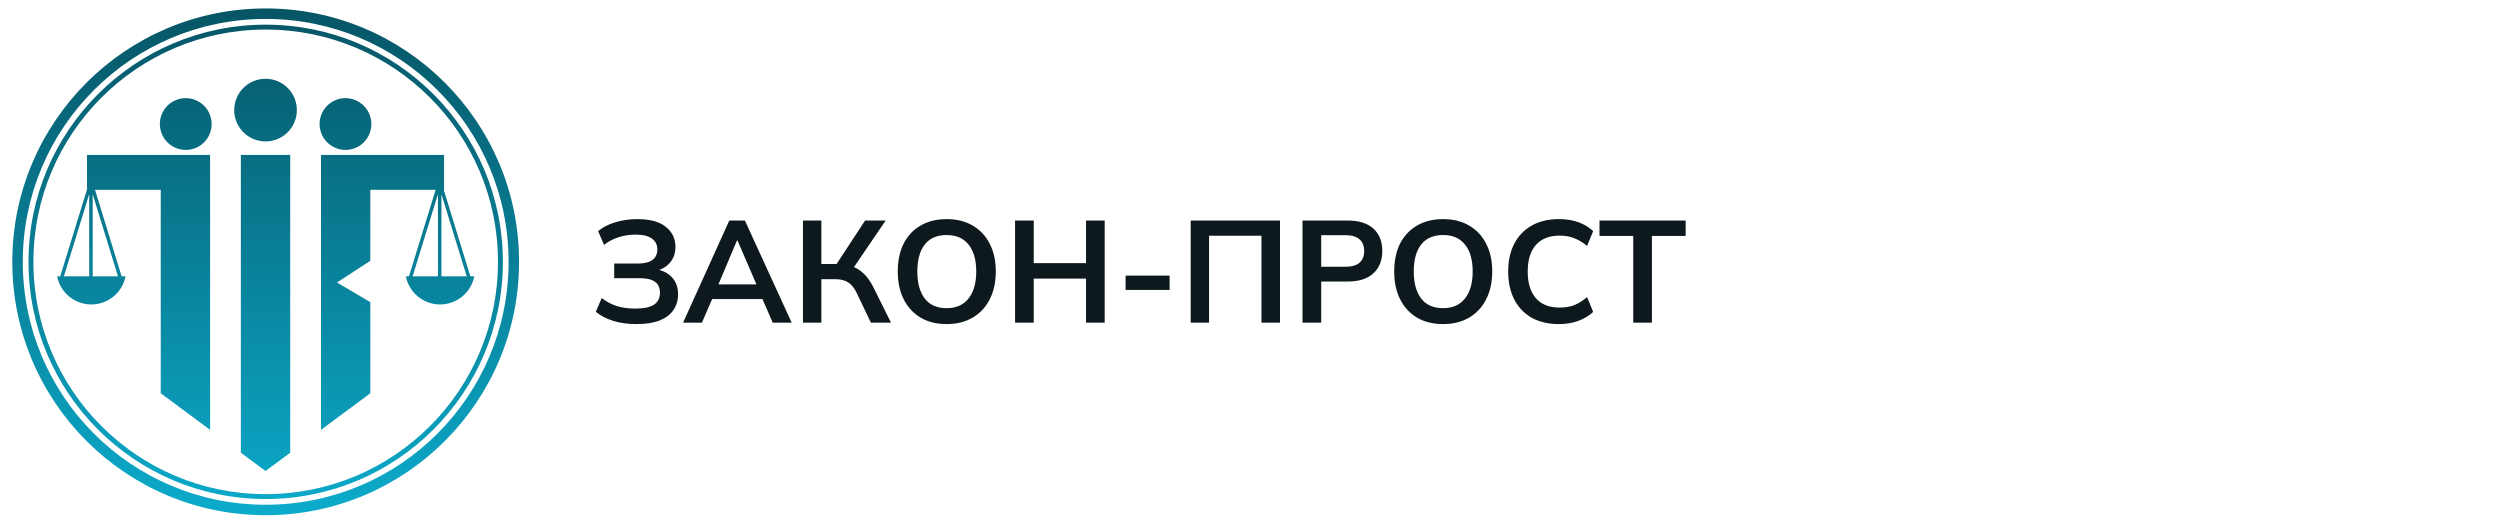
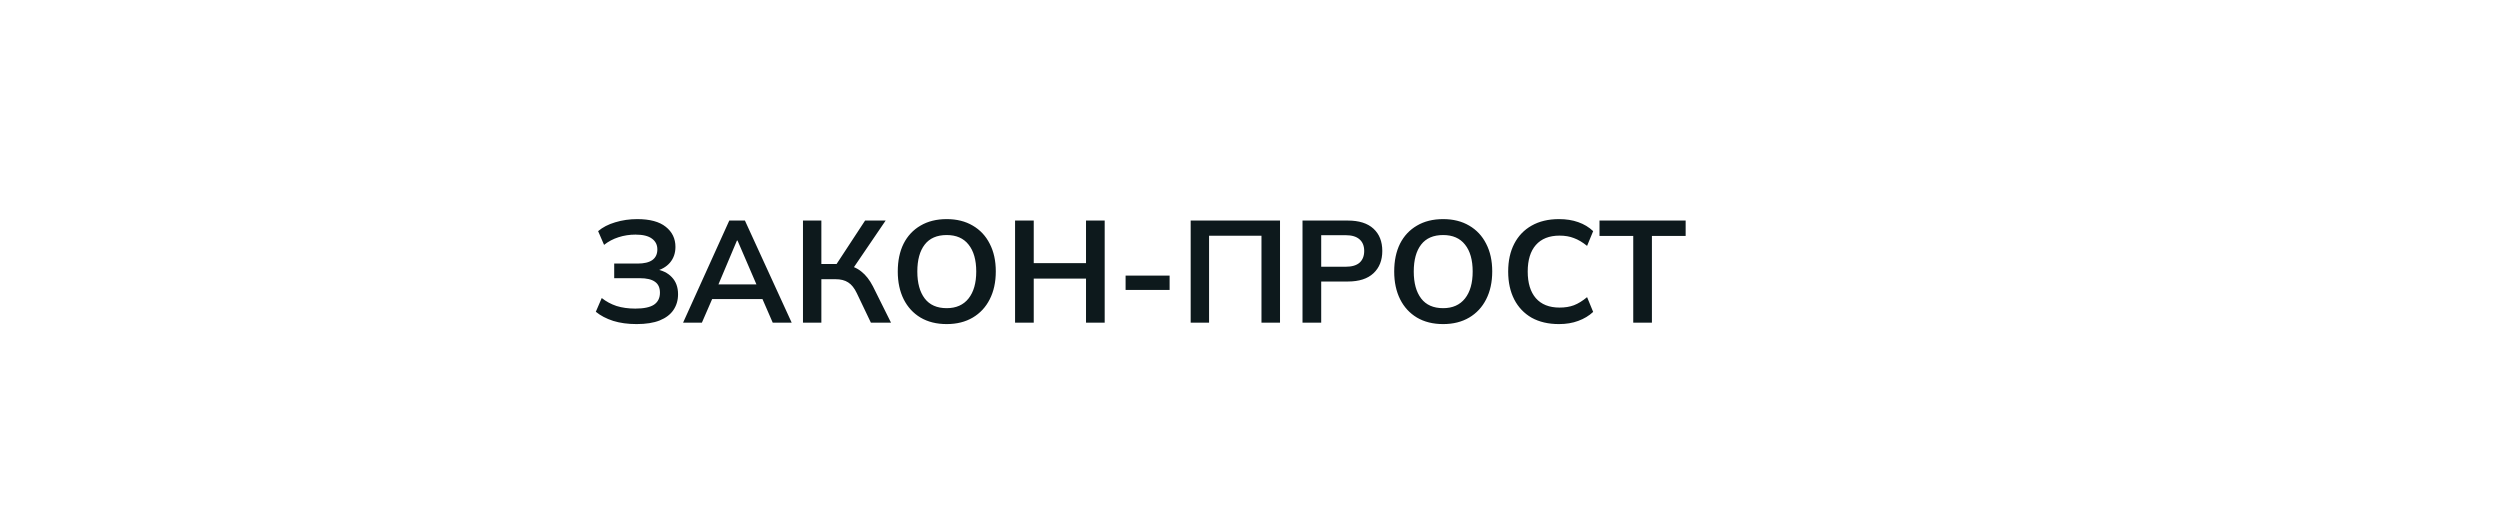
<svg xmlns="http://www.w3.org/2000/svg" width="185" height="39" viewBox="0 0 185 39" fill="none">
-   <path fill-rule="evenodd" clip-rule="evenodd" d="M17.823 11.466H21.476V33.5L19.65 34.854L17.823 33.5V11.466ZM19.661 0.625C24.839 0.625 29.527 2.724 32.92 6.117C36.313 9.511 38.411 14.198 38.411 19.375C38.411 24.552 36.312 29.241 32.92 32.634C29.528 36.027 24.839 38.125 19.661 38.125C14.483 38.125 9.796 36.026 6.403 32.634C3.011 29.242 0.91 24.554 0.91 19.376C0.91 14.198 3.009 9.51 6.402 6.118C9.796 2.726 14.484 0.625 19.661 0.625ZM32.371 6.666C29.12 3.413 24.625 1.401 19.661 1.401C14.697 1.401 10.205 3.413 6.951 6.666C3.697 9.919 1.686 14.412 1.686 19.376C1.686 24.34 3.698 28.834 6.951 32.087C10.204 35.339 14.698 37.351 19.661 37.351C24.625 37.351 29.12 35.339 32.371 32.087C35.623 28.834 37.636 24.34 37.636 19.376C37.636 14.412 35.624 9.917 32.371 6.666ZM11.895 11.466H15.547V31.81L11.895 29.101V14.045H7.03L9 20.449H9.291C9.175 21.035 8.859 21.563 8.397 21.943C7.935 22.322 7.356 22.53 6.758 22.53C6.161 22.53 5.581 22.322 5.119 21.943C4.658 21.563 4.342 21.035 4.226 20.449H4.457L6.438 14.022V11.466H11.895ZM19.65 5.829C20.108 5.829 20.556 5.965 20.938 6.22C21.319 6.475 21.616 6.837 21.791 7.261C21.967 7.684 22.012 8.15 21.923 8.6C21.834 9.05 21.613 9.463 21.289 9.787C20.964 10.111 20.551 10.332 20.102 10.421C19.652 10.511 19.186 10.465 18.762 10.289C18.339 10.114 17.977 9.817 17.722 9.435C17.467 9.054 17.331 8.606 17.331 8.147C17.331 7.533 17.576 6.943 18.011 6.508C18.445 6.074 19.035 5.829 19.65 5.829ZM23.753 11.466H32.86V14.045H32.837L34.806 20.449H35.097C34.981 21.035 34.665 21.563 34.203 21.943C33.741 22.322 33.162 22.53 32.564 22.53C31.967 22.53 31.387 22.322 30.926 21.943C30.464 21.563 30.148 21.035 30.032 20.449H30.264L32.236 14.045H27.404V19.298L24.939 20.904L27.405 22.359V29.101L23.753 31.81V11.466ZM13.746 7.262C14.125 7.262 14.496 7.374 14.811 7.585C15.127 7.796 15.372 8.095 15.518 8.446C15.663 8.796 15.701 9.182 15.627 9.554C15.553 9.926 15.37 10.268 15.102 10.536C14.833 10.804 14.492 10.986 14.12 11.06C13.748 11.134 13.362 11.096 13.012 10.951C12.661 10.806 12.362 10.56 12.151 10.245C11.94 9.929 11.828 9.559 11.828 9.179C11.828 8.927 11.877 8.678 11.974 8.445C12.07 8.213 12.211 8.001 12.389 7.823C12.568 7.645 12.779 7.504 13.012 7.408C13.244 7.311 13.494 7.262 13.746 7.262ZM25.564 7.262C25.944 7.261 26.315 7.374 26.63 7.584C26.946 7.795 27.192 8.094 27.337 8.445C27.483 8.795 27.521 9.181 27.447 9.553C27.373 9.925 27.191 10.267 26.922 10.535C26.654 10.803 26.312 10.986 25.94 11.06C25.568 11.134 25.183 11.097 24.832 10.951C24.482 10.806 24.182 10.56 23.971 10.245C23.76 9.929 23.648 9.559 23.648 9.179C23.648 8.927 23.698 8.678 23.794 8.445C23.89 8.213 24.032 8.001 24.21 7.823C24.388 7.645 24.599 7.504 24.832 7.408C25.064 7.311 25.314 7.262 25.566 7.262H25.564ZM19.661 1.825C24.508 1.825 28.896 3.789 32.072 6.965C35.248 10.142 37.213 14.53 37.213 19.376C37.213 24.223 35.248 28.611 32.072 31.787C28.896 34.963 24.508 36.928 19.661 36.928C14.814 36.928 10.426 34.963 7.25 31.787C4.075 28.611 2.11 24.223 2.11 19.376C2.11 14.53 4.075 10.141 7.25 6.965C10.426 3.79 14.815 1.825 19.661 1.825ZM31.816 7.222C28.706 4.111 24.408 2.187 19.661 2.187C14.914 2.187 10.617 4.111 7.506 7.222C4.395 10.332 2.472 14.63 2.472 19.376C2.472 24.123 4.396 28.42 7.507 31.531C10.617 34.642 14.915 36.566 19.662 36.566C24.409 36.566 28.706 34.641 31.817 31.531C34.928 28.421 36.852 24.123 36.852 19.376C36.852 14.629 34.928 10.332 31.817 7.221L31.816 7.222ZM32.667 14.371V20.448H34.536L32.667 14.371ZM30.534 20.448H32.408V14.369L30.534 20.449V20.448ZM6.86 14.371V20.448H8.729L6.86 14.371ZM4.728 20.448H6.601V14.369L4.728 20.449V20.448Z" fill="url(#paint0_linear_126_773)" />
  <path d="M47.111 23.982C46.461 23.982 45.883 23.904 45.376 23.746C44.869 23.582 44.44 23.357 44.09 23.071L44.529 22.054C44.851 22.311 45.215 22.507 45.622 22.643C46.029 22.771 46.494 22.836 47.015 22.836C47.644 22.836 48.104 22.739 48.397 22.546C48.69 22.346 48.836 22.05 48.836 21.657C48.836 21.293 48.715 21.025 48.472 20.854C48.229 20.675 47.854 20.586 47.347 20.586H45.451V19.504H47.176C47.661 19.504 48.026 19.418 48.269 19.246C48.519 19.068 48.644 18.804 48.644 18.454C48.644 18.118 48.511 17.854 48.247 17.661C47.983 17.461 47.576 17.361 47.026 17.361C46.59 17.361 46.172 17.425 45.772 17.554C45.372 17.682 45.015 17.871 44.701 18.121L44.261 17.104C44.597 16.818 45.019 16.6 45.526 16.45C46.04 16.293 46.583 16.214 47.154 16.214C48.09 16.214 48.794 16.404 49.265 16.782C49.744 17.161 49.983 17.657 49.983 18.271C49.983 18.729 49.847 19.118 49.576 19.439C49.304 19.754 48.933 19.964 48.461 20.071V19.911C48.997 19.989 49.415 20.189 49.715 20.511C50.022 20.832 50.176 21.254 50.176 21.775C50.176 22.218 50.061 22.607 49.833 22.943C49.611 23.271 49.272 23.529 48.815 23.714C48.365 23.893 47.797 23.982 47.111 23.982ZM50.549 23.875L53.967 16.321H55.124L58.584 23.875H57.181L56.259 21.754L56.816 22.129H52.284L52.863 21.754L51.941 23.875H50.549ZM54.534 17.8L53.024 21.379L52.745 21.046H56.345L56.12 21.379L54.577 17.8H54.534ZM59.42 23.875V16.321H60.781V19.536H62.066L61.788 19.718L64.016 16.321H65.538L63.052 19.975L62.527 19.589C63.013 19.661 63.416 19.829 63.738 20.093C64.067 20.35 64.352 20.714 64.595 21.186L65.934 23.875H64.445L63.406 21.7C63.227 21.321 63.013 21.054 62.763 20.896C62.52 20.739 62.209 20.661 61.831 20.661H60.781V23.875H59.42ZM66.435 20.093C66.435 19.3 66.578 18.614 66.864 18.036C67.157 17.457 67.574 17.011 68.117 16.696C68.66 16.375 69.307 16.214 70.057 16.214C70.799 16.214 71.442 16.375 71.985 16.696C72.528 17.011 72.946 17.457 73.239 18.036C73.539 18.614 73.689 19.296 73.689 20.082C73.689 20.875 73.539 21.564 73.239 22.15C72.946 22.729 72.528 23.179 71.985 23.5C71.442 23.821 70.799 23.982 70.057 23.982C69.307 23.982 68.66 23.821 68.117 23.5C67.582 23.179 67.167 22.729 66.874 22.15C66.582 21.564 66.435 20.879 66.435 20.093ZM67.882 20.093C67.882 20.943 68.064 21.607 68.428 22.086C68.792 22.564 69.335 22.804 70.057 22.804C70.757 22.804 71.296 22.564 71.674 22.086C72.053 21.607 72.242 20.943 72.242 20.093C72.242 19.236 72.053 18.571 71.674 18.1C71.303 17.629 70.764 17.393 70.057 17.393C69.335 17.393 68.792 17.629 68.428 18.1C68.064 18.571 67.882 19.236 67.882 20.093ZM75.115 23.875V16.321H76.497V19.471H80.365V16.321H81.747V23.875H80.365V20.618H76.497V23.875H75.115ZM83.294 21.454V20.393H86.551V21.454H83.294ZM88.11 23.875V16.321H94.721V23.875H93.349V17.446H89.471V23.875H88.11ZM96.386 23.875V16.321H99.74C100.569 16.321 101.201 16.521 101.636 16.921C102.072 17.321 102.29 17.871 102.29 18.571C102.29 19.264 102.072 19.814 101.636 20.221C101.201 20.629 100.569 20.832 99.74 20.832H97.769V23.875H96.386ZM97.769 19.739H99.579C100.036 19.739 100.379 19.639 100.608 19.439C100.836 19.232 100.951 18.943 100.951 18.571C100.951 18.2 100.836 17.914 100.608 17.714C100.379 17.507 100.036 17.404 99.579 17.404H97.769V19.739ZM103.171 20.093C103.171 19.3 103.314 18.614 103.6 18.036C103.893 17.457 104.311 17.011 104.853 16.696C105.396 16.375 106.043 16.214 106.793 16.214C107.536 16.214 108.178 16.375 108.721 16.696C109.264 17.011 109.682 17.457 109.975 18.036C110.275 18.614 110.425 19.296 110.425 20.082C110.425 20.875 110.275 21.564 109.975 22.15C109.682 22.729 109.264 23.179 108.721 23.5C108.178 23.821 107.536 23.982 106.793 23.982C106.043 23.982 105.396 23.821 104.853 23.5C104.318 23.179 103.903 22.729 103.611 22.15C103.318 21.564 103.171 20.879 103.171 20.093ZM104.618 20.093C104.618 20.943 104.8 21.607 105.164 22.086C105.528 22.564 106.071 22.804 106.793 22.804C107.493 22.804 108.032 22.564 108.411 22.086C108.789 21.607 108.978 20.943 108.978 20.093C108.978 19.236 108.789 18.571 108.411 18.1C108.039 17.629 107.5 17.393 106.793 17.393C106.071 17.393 105.528 17.629 105.164 18.1C104.8 18.571 104.618 19.236 104.618 20.093ZM115.365 23.982C114.58 23.982 113.905 23.825 113.34 23.511C112.783 23.189 112.355 22.739 112.055 22.161C111.755 21.575 111.605 20.886 111.605 20.093C111.605 19.3 111.755 18.614 112.055 18.036C112.355 17.457 112.783 17.011 113.34 16.696C113.905 16.375 114.58 16.214 115.365 16.214C115.894 16.214 116.369 16.289 116.79 16.439C117.219 16.589 117.587 16.811 117.894 17.104L117.444 18.196C117.108 17.925 116.783 17.732 116.469 17.618C116.162 17.496 115.808 17.436 115.408 17.436C114.644 17.436 114.058 17.668 113.651 18.132C113.251 18.589 113.051 19.243 113.051 20.093C113.051 20.943 113.251 21.6 113.651 22.064C114.058 22.529 114.644 22.761 115.408 22.761C115.808 22.761 116.162 22.704 116.469 22.589C116.783 22.468 117.108 22.268 117.444 21.989L117.894 23.082C117.587 23.368 117.219 23.589 116.79 23.746C116.369 23.904 115.894 23.982 115.365 23.982ZM120.86 23.875V17.457H118.363V16.321H124.738V17.457H122.242V23.875H120.86Z" fill="#0D191C" />
  <defs>
    <linearGradient id="paint0_linear_126_773" x1="19.661" y1="0.625" x2="19.661" y2="38.125" gradientUnits="userSpaceOnUse">
      <stop stop-color="#065565" />
      <stop offset="1" stop-color="#0CABCB" />
    </linearGradient>
  </defs>
</svg>